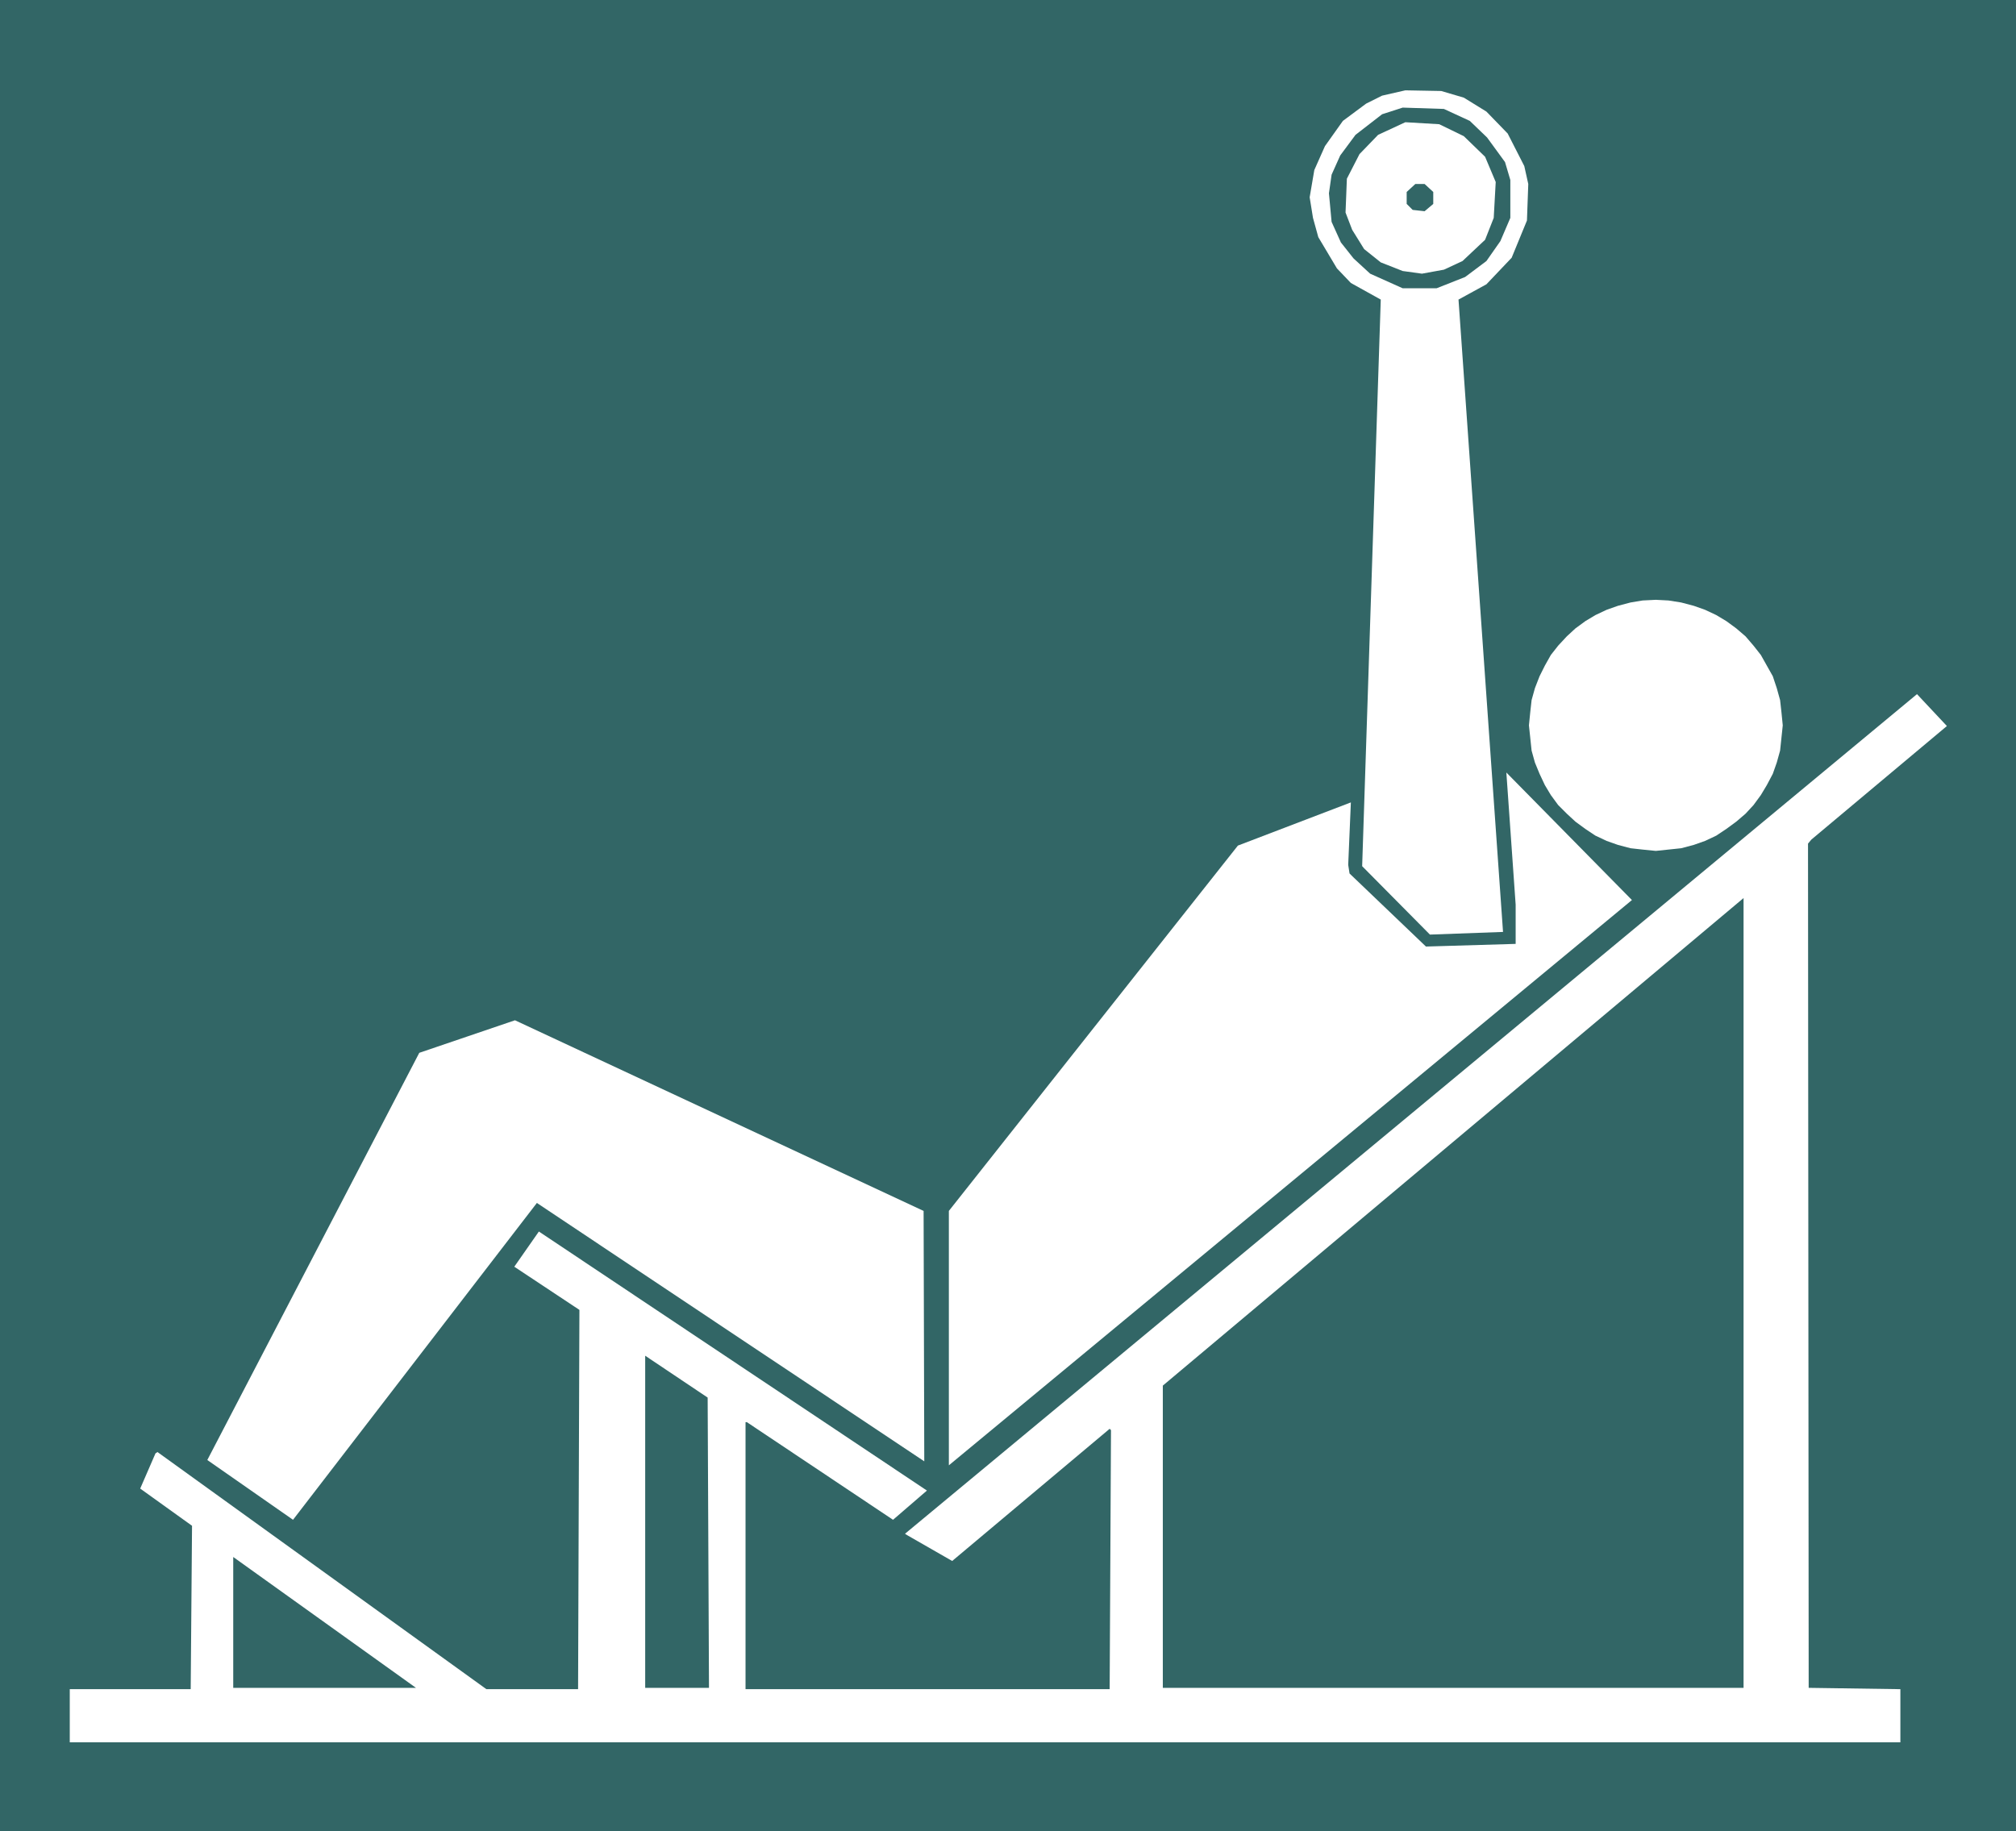
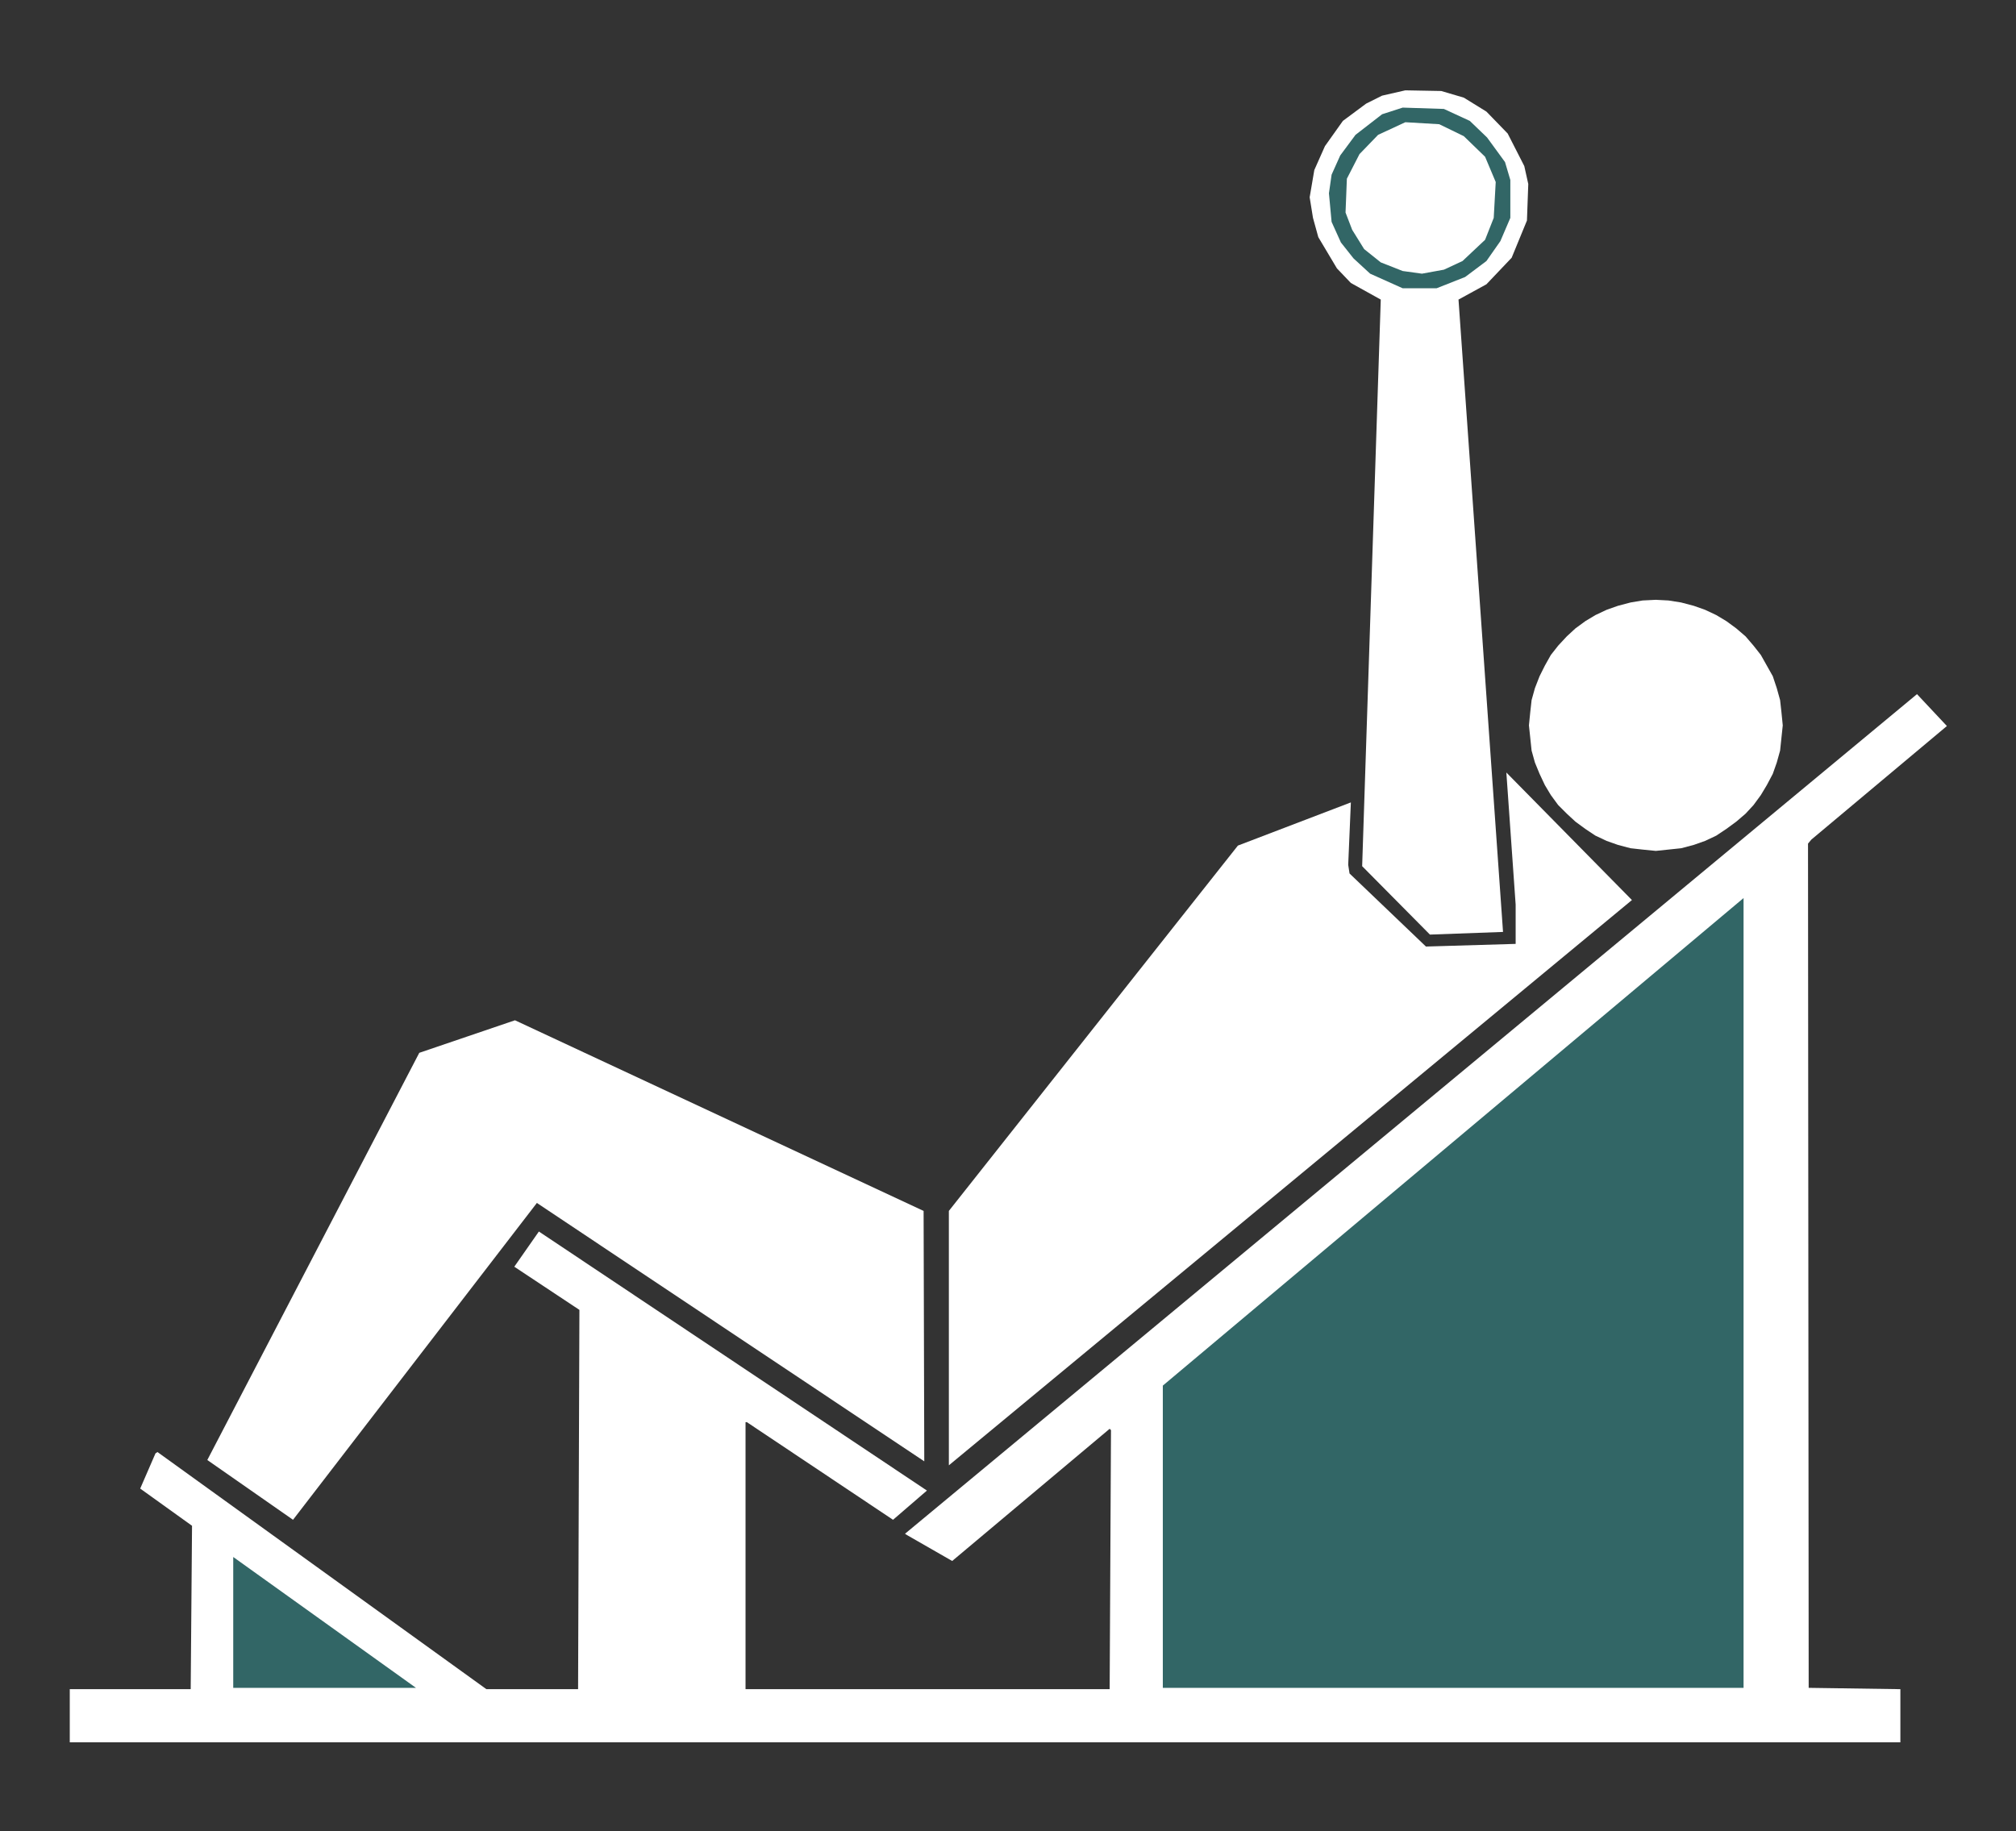
<svg xmlns="http://www.w3.org/2000/svg" xmlns:ns1="http://sodipodi.sourceforge.net/DTD/sodipodi-0.dtd" xmlns:ns2="http://www.inkscape.org/namespaces/inkscape" version="1.0" width="129.724mm" height="117.862mm" id="svg12" ns1:docname="Chest 12.wmf">
  <rect width="100%" height="100%" fill="#333333" stroke="none" />
  <ns1:namedview id="namedview12" pagecolor="#ffffff" bordercolor="#000000" borderopacity="0.25" ns2:showpageshadow="2" ns2:pageopacity="0.0" ns2:pagecheckerboard="0" ns2:deskcolor="#d1d1d1" ns2:document-units="mm" />
  <defs id="defs1">
    <pattern id="WMFhbasepattern" patternUnits="userSpaceOnUse" width="6" height="6" x="0" y="0" />
  </defs>
-   <path style="fill:#326666;fill-opacity:1;fill-rule:evenodd;stroke:none" d="M 0,0 H 490.294 V 445.462 H 0 Z" id="path1" />
  <path style="fill:#ffffff;fill-opacity:1;fill-rule:evenodd;stroke:none" d="m 356.004,23.752 5.494,3.393 5.171,5.332 4.04,7.917 0.97,4.363 -0.323,8.887 -3.717,9.048 -6.141,6.463 -6.787,3.716 10.827,153.819 -17.776,0.646 -16.483,-16.642 4.525,-137.823 -7.272,-4.039 -3.394,-3.555 -4.525,-7.594 -1.293,-4.686 -0.808,-5.009 1.131,-6.625 2.586,-5.817 4.363,-6.14 5.656,-4.201 3.878,-1.939 5.656,-1.293 8.726,0.162 z" id="path2" />
  <path style="fill:#326666;fill-opacity:1;fill-rule:evenodd;stroke:none" d="m 357.459,29.407 4.202,4.039 4.363,5.978 1.293,4.363 v 9.21 l -2.424,5.655 -3.394,4.847 -5.171,3.878 -6.949,2.747 h -8.242 l -7.918,-3.555 -4.04,-3.716 -3.07,-3.878 -2.262,-5.009 -0.646,-6.948 0.646,-4.524 2.101,-4.686 3.717,-5.009 6.464,-5.009 5.01,-1.616 10.019,0.323 z" id="path3" />
  <path style="fill:#ffffff;fill-opacity:1;fill-rule:evenodd;stroke:none" d="m 356.004,33.123 5.171,5.009 2.586,6.14 -0.485,8.725 -2.101,5.332 -5.494,5.17 -4.525,2.1 -5.333,0.969 -4.686,-0.646 -5.333,-2.1 -4.04,-3.231 -2.909,-4.686 -1.616,-4.201 0.323,-8.24 3.07,-5.978 4.525,-4.686 6.626,-3.07 8.242,0.485 z" id="path4" />
-   <path style="fill:#326666;fill-opacity:1;fill-rule:evenodd;stroke:none" d="m 348.571,46.695 v 2.908 l -2.101,1.777 -2.909,-0.323 -1.454,-1.454 v -2.908 l 2.101,-1.939 h 2.262 z" id="path5" />
  <path style="fill:#ffffff;fill-opacity:1;fill-rule:evenodd;stroke:none" d="m 440.521,204.231 -0.808,0.969 0.162,205.362 22.301,0.323 v 12.926 H 16.968 v -12.926 h 29.411 l 0.323,-39.747 -12.605,-9.048 3.717,-8.563 0.485,-0.323 79.992,57.682 h 22.301 l 0.323,-92.259 -15.837,-10.502 5.979,-8.563 94.374,63.014 -8.242,7.109 -35.067,-23.428 -0.485,-0.323 H 181.315 v 64.953 h 88.557 l 0.323,-63.014 -0.323,-0.323 -38.299,32.153 -10.989,-6.301 -0.485,-0.323 246.117,-204.231 7.272,7.756 z" id="path6" />
  <path style="fill:#ffffff;fill-opacity:1;fill-rule:evenodd;stroke:none" d="m 230.765,356.434 v -61.883 l 70.296,-88.866 27.472,-10.502 -0.646,15.188 0.323,2.1 18.584,17.773 21.816,-0.646 v -9.533 l -2.262,-32.153 30.542,31.022 z" id="path7" />
  <path style="fill:#326666;fill-opacity:1;fill-rule:evenodd;stroke:none" d="M 282.8,410.562 V 337.045 L 424.038,218.449 v 192.113 z" id="path8" />
  <path style="fill:#ffffff;fill-opacity:1;fill-rule:evenodd;stroke:none" d="m 224.785,355.465 -94.213,-62.853 -59.307,77.071 -20.846,-14.542 51.55,-99.045 23.27,-7.917 99.384,46.372 z" id="path9" />
-   <path style="fill:#326666;fill-opacity:1;fill-rule:evenodd;stroke:none" d="m 172.427,410.562 h -15.514 v -80.787 l 15.19,10.179 z" id="path10" />
  <path style="fill:#326666;fill-opacity:1;fill-rule:evenodd;stroke:none" d="m 56.722,410.562 v -31.83 l 44.44,31.83 z" id="path11" />
  <path style="fill:#ffffff;fill-opacity:1;fill-rule:evenodd;stroke:none" d="m 402.707,145.902 3.07,0.162 3.07,0.485 3.07,0.808 2.747,0.969 2.747,1.293 2.424,1.454 2.424,1.777 2.262,1.939 1.939,2.262 1.778,2.262 1.454,2.585 1.454,2.585 0.97,2.908 0.808,2.908 0.323,2.908 0.323,3.232 -0.323,3.07 -0.323,3.07 -0.808,2.908 -0.97,2.747 -1.454,2.747 -1.454,2.424 -1.778,2.424 -1.939,2.1 -2.262,1.939 -2.424,1.777 -2.424,1.616 -2.747,1.293 -2.747,0.969 -3.07,0.808 -3.07,0.323 -3.07,0.323 -3.232,-0.323 -2.909,-0.323 -3.07,-0.808 -2.747,-0.969 -2.747,-1.293 -2.424,-1.616 -2.424,-1.777 -2.101,-1.939 -2.101,-2.1 -1.778,-2.424 -1.454,-2.424 -1.293,-2.747 -1.131,-2.747 -0.808,-2.908 -0.323,-3.07 -0.323,-3.07 0.323,-3.232 0.323,-2.908 0.808,-2.908 1.131,-2.908 1.293,-2.585 1.454,-2.585 1.778,-2.262 2.101,-2.262 2.101,-1.939 2.424,-1.777 2.424,-1.454 2.747,-1.293 2.747,-0.969 3.07,-0.808 2.909,-0.485 z" id="path12" />
</svg>